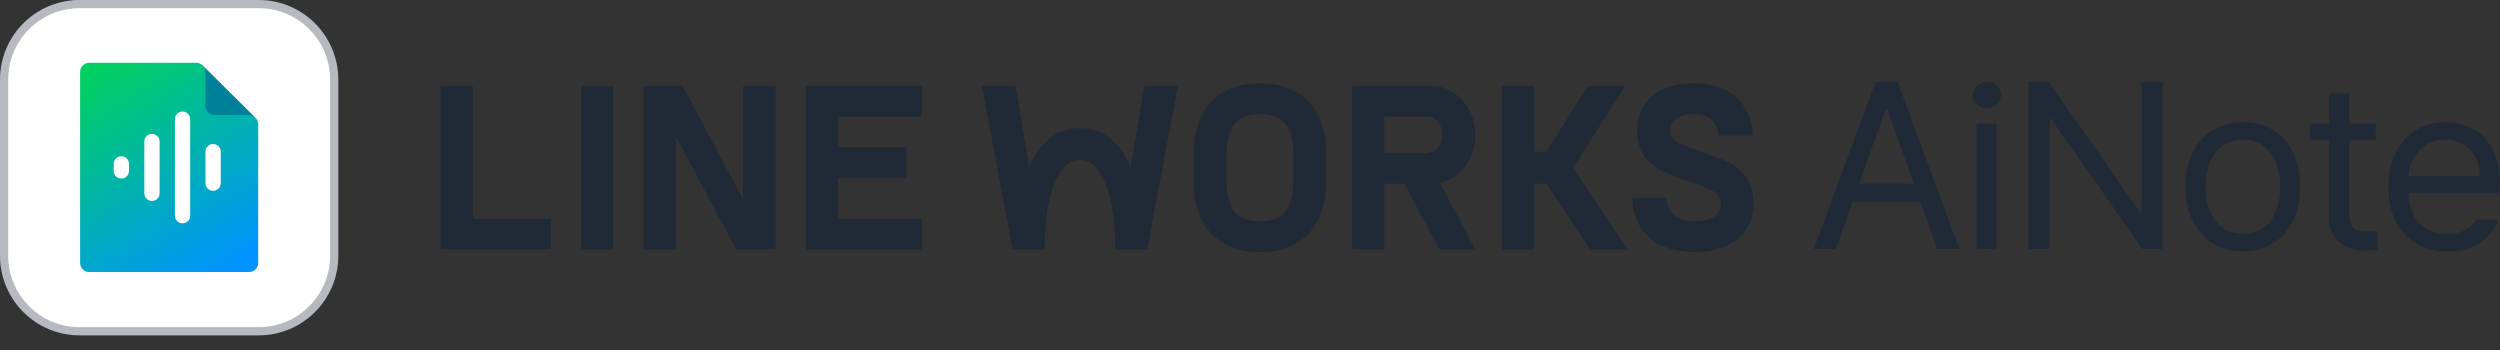
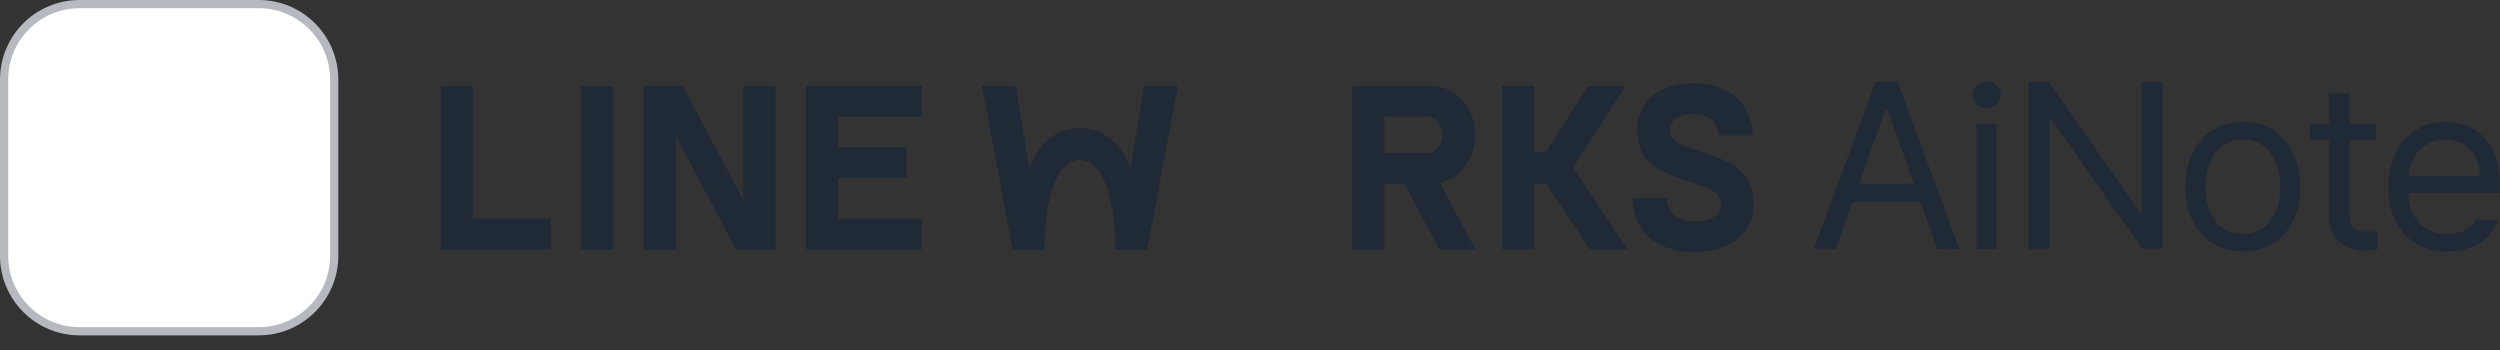
<svg xmlns="http://www.w3.org/2000/svg" width="150" height="21" viewBox="0 0 150 21" fill="none">
  <rect x="0" y="0" width="150" height="21" fill="#333333" stroke="none" />
  <path d="M4.776 0.246H15.523C18.024 0.246 20.053 2.274 20.053 4.776V15.346C20.052 17.848 18.024 19.876 15.523 19.876H4.776C2.274 19.876 0.246 17.848 0.246 15.346V4.776C0.246 2.274 2.274 0.246 4.776 0.246Z" fill="white" stroke="#B6B9BF" stroke-width="0.492" />
-   <path d="M15.329 7.067C15.229 6.968 14.974 6.792 14.821 6.792L12.442 4.433C12.442 4.281 12.265 4.029 12.165 3.93C12.065 3.831 11.925 3.769 11.772 3.769H5.354C5.052 3.769 4.807 4.012 4.807 4.31V15.778C4.807 16.077 5.052 16.32 5.354 16.32H14.945C15.247 16.32 15.492 16.077 15.492 15.778V7.456C15.492 7.305 15.429 7.167 15.329 7.067Z" fill="url(#paint0_linear_117_56832)" />
  <path d="M7.741 9.828V10.259C7.741 10.51 7.536 10.714 7.282 10.714C7.027 10.714 6.823 10.511 6.823 10.259V9.828C6.823 9.577 7.027 9.373 7.282 9.373C7.536 9.373 7.741 9.576 7.741 9.828ZM9.117 8.033C8.864 8.033 8.658 8.236 8.658 8.488V11.602C8.658 11.853 8.862 12.057 9.117 12.057C9.371 12.057 9.576 11.854 9.576 11.602V8.488C9.576 8.237 9.371 8.033 9.117 8.033ZM10.952 6.691C10.699 6.691 10.493 6.894 10.493 7.147V12.944C10.493 13.194 10.697 13.399 10.952 13.399C11.206 13.399 11.411 13.196 11.411 12.944V7.147C11.411 6.896 11.206 6.691 10.952 6.691ZM12.787 8.643C12.534 8.643 12.328 8.846 12.328 9.098V10.994C12.328 11.244 12.532 11.449 12.787 11.449C13.041 11.449 13.246 11.246 13.246 10.994V9.098C13.246 8.847 13.041 8.643 12.787 8.643Z" fill="white" />
-   <path d="M12.165 3.93C12.265 4.029 12.328 4.168 12.328 4.32V6.364C12.328 6.663 12.572 6.905 12.874 6.905H14.936C15.089 6.905 15.227 6.968 15.329 7.067L12.165 3.93Z" fill="#00819A" />
  <path d="M33.049 13.121V14.962H26.436V5.16H28.368V13.121H33.048H33.049Z" fill="#202936" />
  <path d="M36.793 5.162V14.964H34.862V5.162H36.793Z" fill="#202936" />
  <path d="M40.552 8.183V14.962H38.607V5.16H40.953L44.592 11.976V5.16H46.537V14.962H44.165L40.552 8.183Z" fill="#202936" />
  <path d="M55.313 13.121V14.962H48.349V5.16H55.313V7.001H50.282V8.83H54.385V10.671H50.282V13.121H55.313Z" fill="#202936" />
  <path d="M68.649 5.162L67.839 10.045C67.196 8.525 66.17 7.688 64.794 7.688C63.42 7.688 62.394 8.525 61.749 10.045L60.939 5.162H58.917L60.755 14.964H62.671C62.671 11.751 63.467 9.597 64.794 9.597C66.121 9.597 66.917 11.753 66.917 14.964H68.833L70.671 5.162H68.649Z" fill="#202936" />
-   <path d="M71.621 9.217C71.621 6.879 72.813 5 75.599 5C78.384 5 79.576 6.879 79.576 9.217V10.921C79.576 13.246 78.384 15.125 75.599 15.125C72.813 15.125 71.621 13.247 71.621 10.921V9.217ZM77.606 9.29C77.606 7.735 77.079 6.84 75.599 6.84C74.118 6.84 73.591 7.736 73.591 9.29V10.845C73.591 12.388 74.118 13.284 75.599 13.284C77.079 13.284 77.606 12.388 77.606 10.845V9.29Z" fill="#202936" />
  <path d="M88.522 8.091C88.522 6.519 87.414 5.237 86.022 5.165V5.162H81.133V14.964H83.064V11.021H84.26L86.365 14.964H88.522L86.389 10.969C87.604 10.711 88.522 9.522 88.522 8.091ZM85.585 9.186H83.064V6.994H85.585C86.115 6.994 86.546 7.484 86.546 8.089C86.546 8.694 86.115 9.185 85.585 9.185V9.186Z" fill="#202936" />
  <path d="M101.679 15.124C99.161 15.124 97.947 13.656 97.947 11.877H99.988C100.025 12.909 100.801 13.282 101.679 13.282C102.82 13.282 103.258 12.773 103.258 12.275C103.258 11.727 102.907 11.441 102.13 11.168L100.552 10.607C98.836 9.997 98.246 9.177 98.235 7.821C98.222 6.216 99.425 4.997 101.592 4.997C104.123 4.997 105.162 6.602 105.162 8.132H103.121C103.008 7.187 102.444 6.839 101.592 6.839C100.677 6.839 100.202 7.275 100.202 7.821C100.202 8.418 100.653 8.605 101.629 8.953L103.107 9.475C104.573 9.997 105.223 10.943 105.223 12.236C105.223 13.878 103.933 15.122 101.679 15.122V15.124Z" fill="#202936" />
  <path d="M97.52 5.162H95.274L92.777 9.105H92.06V5.162H90.128V14.963H92.06V11.02H92.777L95.401 14.963H97.647L94.385 10.061L97.52 5.162Z" fill="#202936" />
  <path d="M129.742 14.935H128.542L123.067 7.129H122.969V14.935H121.713V4.914H122.927L128.402 12.735H128.5V4.914H129.743V14.935H129.742Z" fill="#202936" />
  <path d="M131.117 11.211C131.117 8.871 132.514 7.321 134.581 7.321C136.648 7.321 138.016 8.871 138.016 11.211C138.016 13.55 136.633 15.087 134.581 15.087C132.529 15.087 131.117 13.55 131.117 11.211ZM136.814 11.211C136.814 9.716 136.102 8.373 134.579 8.373C133.057 8.373 132.318 9.716 132.318 11.211C132.318 12.706 133.03 14.034 134.579 14.034C136.129 14.034 136.814 12.706 136.814 11.211Z" fill="#202936" />
  <path d="M142.544 8.414H140.953V12.774C140.953 13.744 141.428 13.895 141.943 13.895C142.167 13.895 142.473 13.881 142.655 13.868V14.975C142.473 15.002 142.167 15.031 141.818 15.031C140.812 15.031 139.738 14.408 139.738 13.079V8.414H138.593V7.418H139.738V5.618H140.953V7.418H142.544V8.414Z" fill="#202936" />
  <path d="M143.298 11.24C143.298 8.929 144.666 7.322 146.733 7.322C148.324 7.322 150 8.292 150 11.074V11.572H144.498C144.555 13.164 145.489 14.036 146.844 14.036C147.751 14.036 148.324 13.648 148.603 13.178H149.887C149.525 14.314 148.407 15.088 146.842 15.088C144.65 15.088 143.295 13.552 143.295 11.24H143.298ZM148.785 10.561C148.785 9.301 147.975 8.375 146.733 8.375C145.42 8.375 144.582 9.398 144.513 10.561H148.785Z" fill="#202936" />
  <path d="M118.366 5.703C118.366 5.26 118.743 4.914 119.204 4.914C119.665 4.914 120.056 5.26 120.056 5.703C120.056 6.145 119.665 6.492 119.204 6.492C118.743 6.492 118.366 6.145 118.366 5.703Z" fill="#202936" />
  <path d="M119.789 7.418H118.589V14.933H119.789V7.418Z" fill="#202936" />
  <path d="M108.831 14.935L112.532 4.914H113.857L117.558 14.935H116.232L115.227 12.112H111.164L110.144 14.935H108.831ZM114.835 11.018L113.229 6.533H113.145L111.539 11.018H114.835Z" fill="#202936" />
  <defs>
    <linearGradient id="paint0_linear_117_56832" x1="5.581" y1="4.494" x2="13.168" y2="16.53" gradientUnits="userSpaceOnUse">
      <stop stop-color="#00CF62" />
      <stop offset="1" stop-color="#0093FF" />
    </linearGradient>
  </defs>
</svg>